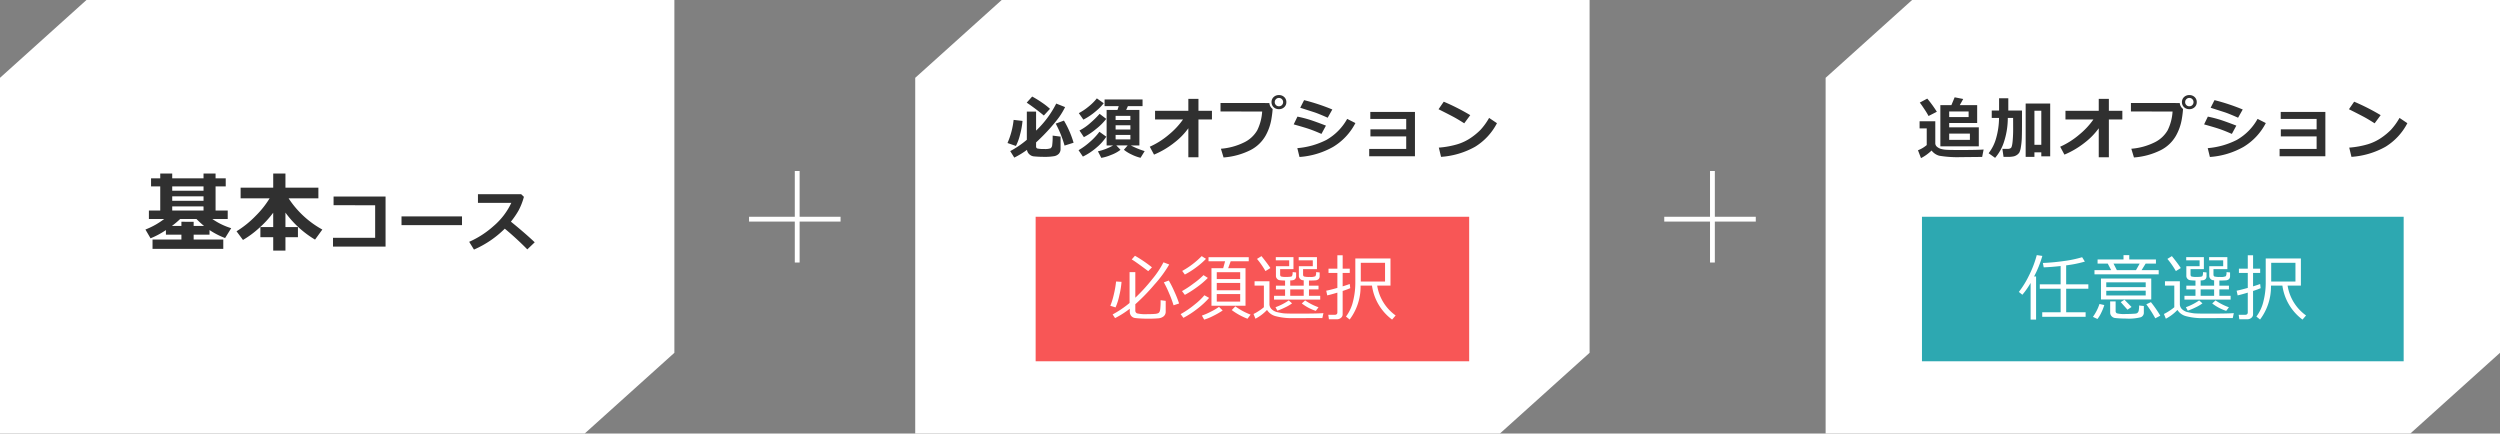
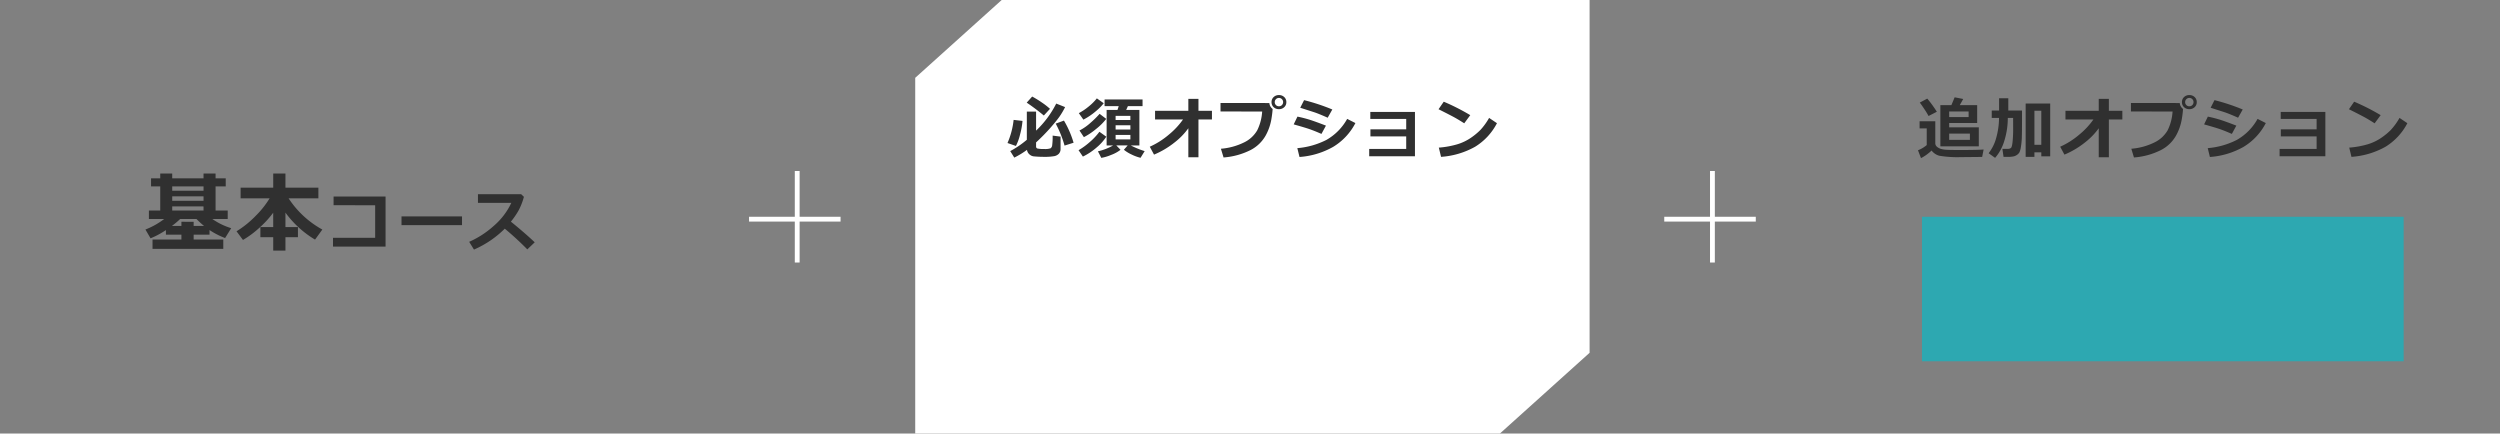
<svg xmlns="http://www.w3.org/2000/svg" width="519" height="90.001" viewBox="0 0 519 90.001">
  <rect x="0" y="0" width="519" height="90.001" fill="#808080" stroke="none" />
  <g id="グループ_6152" data-name="グループ 6152" transform="translate(-365 -558)">
    <g id="グループ_361" data-name="グループ 361" transform="translate(-310 -327)">
-       <path id="前面オブジェクトで型抜き_1" data-name="前面オブジェクトで型抜き 1" d="M121.379,90H0V16.154L17.948,0H140V73.241L121.379,90Z" transform="translate(675 885)" fill="#fff" />
      <path id="パス_4941" data-name="パス 4941" d="M4.342-3.234a17.168,17.168,0,0,1-3.19,1.705L.088-3.349a16.06,16.06,0,0,0,3.9-2.188H.809V-7.3H3.164v-5H1.257v-1.679H3.164v-.993H5.651v.993h6.5v-.993h2.5v.993h2.109V-12.3H14.651v5h2.522v1.767h-3.19A14.014,14.014,0,0,0,17.895-3.63L16.629-1.582a15.977,15.977,0,0,1-3.234-1.661v.958H10.1v1.011h6.152V.668H1.564V-1.274H7.559V-2.285H4.342Zm1.31-9.07v.9h6.5v-.9Zm0,2.065v.923h6.5v-.923Zm0,2.092V-7.3h6.5v-.844ZM7.3-5.537A16.349,16.349,0,0,1,5.59-4.1H7.559v-.861H10.1V-4.1h2.153a17.673,17.673,0,0,1-1.564-1.433Zm19.313-1.3a20.745,20.745,0,0,1-2.944,3.195,20.022,20.022,0,0,1-3.331,2.457l-1.336-1.8a20.4,20.4,0,0,0,3.968-3.195,19.153,19.153,0,0,0,2.9-3.643H19.849v-2.215h6.768v-2.936h2.54v2.936h6.838v2.215H29.816a19.679,19.679,0,0,0,7,6.478L35.3-1.257a20.659,20.659,0,0,1-6.144-5.607v3H31.75v2.109H29.157V1.028h-2.54V-1.758H23.954V-3.867h2.663ZM49.941.2H39.03V-1.634h8.75V-8.388L39.147-8.4v-1.8H49.941ZM65.81-4.259H53.252V-6.077H65.81ZM80.906-.7,79.368.772a63.169,63.169,0,0,0-4.676-4.3,20.827,20.827,0,0,1-6.4,4.341L67.3-.8a19.087,19.087,0,0,0,5.089-3.295A14.25,14.25,0,0,0,76.046-8.88l-6.925-.007v-1.791H78.1l.561.54a13.185,13.185,0,0,1-1.118,2.854,17.045,17.045,0,0,1-1.583,2.3Q78.917-2.584,80.906-.7Z" transform="translate(705.102 936)" fill="#303030" />
    </g>
    <g id="グループ_427" data-name="グループ 427" transform="translate(-94)">
      <line id="線_25" data-name="線 25" x2="19" transform="translate(614.5 603.5)" fill="none" stroke="#fff" stroke-width="1" />
      <line id="線_26" data-name="線 26" y2="19" transform="translate(624.5 593.5)" fill="none" stroke="#fff" stroke-width="1" />
    </g>
    <g id="グループ_429" data-name="グループ 429" transform="translate(-94)">
      <line id="線_25-2" data-name="線 25" x2="19" transform="translate(804.5 603.5)" fill="none" stroke="#fff" stroke-width="1" />
      <line id="線_26-2" data-name="線 26" y2="19" transform="translate(814.5 593.5)" fill="none" stroke="#fff" stroke-width="1" />
    </g>
    <g id="グループ_430" data-name="グループ 430" transform="translate(-99)">
      <g id="グループ_6153" data-name="グループ 6153">
-         <path id="前面オブジェクトで型抜き_3" data-name="前面オブジェクトで型抜き 3" d="M121.379,90H0V16.154L17.948,0H140V73.241L121.379,90Z" transform="translate(843 558)" fill="#fff" />
        <path id="パス_716" data-name="パス 716" d="M0,0H100V30H0Z" transform="translate(863 603)" fill="#2da8b1" />
-         <path id="パス_4945" data-name="パス 4945" d="M2.556.93V-6.68A15.67,15.67,0,0,1,.842-4.226L.11-4.812a18.672,18.672,0,0,0,2.073-3.34,21.625,21.625,0,0,0,1.648-4.307l1.157.168A22.116,22.116,0,0,1,3.274-8.02h.417V.93ZM4.966.344v-.93H8.789V-5.471H4.46v-.916H8.789v-3.8q-1.992.22-3.516.271L5.1-10.825a42.406,42.406,0,0,0,4.343-.4,24.176,24.176,0,0,0,3.809-.795l.564.908a24.347,24.347,0,0,1-3.882.784v3.94h4.607v.916H9.939V-.586h4.036v.93Zm16.875-11.9v-.9h1.194v.9h5.537v.857H26.44L25.6-9.338h3.545v.872H15.813v-.872h3.464l-.71-1.362H16.458v-.857Zm-2.08.857.7,1.362h3.97L25.2-10.7Zm-2.6,7.456V-7.6H27.6v4.351Zm1.1-2.571h8.188V-6.8H18.259Zm8.188.732-8.188.029v.967h8.188ZM22.668-1.121,21.262-2.7l.776-.491,1.472,1.5Zm-3.6-1.729h1.135v2a.5.5,0,0,0,.271.483,6.352,6.352,0,0,0,1.838.139q.615,0,1.252-.033t.839-.062a.713.713,0,0,0,.37-.176.892.892,0,0,0,.238-.52,5.512,5.512,0,0,0,.07-.974l.981.1V-.542a.988.988,0,0,1-.641.985A9.969,9.969,0,0,1,22.39.718q-.681,0-1.348-.04T20.087.6a1.115,1.115,0,0,1-.524-.2,1.175,1.175,0,0,1-.363-.4,1.1,1.1,0,0,1-.128-.535ZM28.44.667a24.891,24.891,0,0,0-1.868-2.908l.959-.454A25.608,25.608,0,0,1,29.48.117ZM16.428.806,15.491.366a9.887,9.887,0,0,0,1.362-2.681l1,.227a9.635,9.635,0,0,1-.612,1.545A6.473,6.473,0,0,1,16.428.806ZM32.71-9.141a17.137,17.137,0,0,0-1.758-2.527l.93-.579q1.179,1.458,1.853,2.476Zm9.031,1.963v1.069h1.985v.776H41.741v1.318h2.336v.791H34.49v-.791h2.292V-5.332h-1.9v-.776h1.9V-7.178a10.768,10.768,0,0,1-1.172-.077.888.888,0,0,1-.5-.293.866.866,0,0,1-.227-.612v-1.992h2.754v-1.223H34.856v-.659h3.669v2.483H35.757v1.113q0,.337.209.425a3.841,3.841,0,0,0,1.088.088q1.04,0,1.165-.176a1.7,1.7,0,0,0,.125-.828l.732.066V-8.1q0,.835-.93.886l-.293.015v1.091h2.8V-7.222l-.212-.022a.863.863,0,0,1-.553-.289.88.88,0,0,1-.245-.626v-1.992h2.893v-1.223H39.609v-.659H43.4v2.483H40.518v1.113q0,.337.205.425a4.133,4.133,0,0,0,1.143.088,2.494,2.494,0,0,0,1.212-.15,1.5,1.5,0,0,0,.143-.853l.74.066V-8.1a.844.844,0,0,1-.223.63,1.09,1.09,0,0,1-.7.256q-.476.037-1.187.037ZM37.852-4.014h2.8V-5.332h-2.8ZM35.178-.923l-.388-.718a11.4,11.4,0,0,0,2.754-1.414l.688.615a8.59,8.59,0,0,1-1.454.85A11.887,11.887,0,0,1,35.178-.923Zm7.983.044a9.517,9.517,0,0,1-2.908-1.545l.688-.63a11.851,11.851,0,0,0,2.783,1.428ZM44.524.608Q42.9.623,38.577.623a12.945,12.945,0,0,1-3.79-.414,2.979,2.979,0,0,1-1.754-1.285A8.885,8.885,0,0,1,30.63.747l-.4-.981a8.9,8.9,0,0,0,1.124-.648,8.1,8.1,0,0,0,1.029-.758V-6.123H30.447v-.908h3.091v4.7A1.444,1.444,0,0,0,34.021-1.2a2.506,2.506,0,0,0,1.135.586q.652.15,1.223.231T39.7-.308q3.545,0,5.039-.1Zm5.786-6.2a16.151,16.151,0,0,1-1.575.579V-.161a.893.893,0,0,1-.37.74,1.257,1.257,0,0,1-.78.286h-1.7l-.132-.93H47.08q.557,0,.557-.505V-4.666q-1.282.388-2.1.571l-.212-.974q.74-.139,2.314-.579V-8.76H45.8v-.886h1.838v-2.783h1.1v2.783h1.472v.886H48.735v2.791q1.04-.322,1.472-.491ZM59.736.073,59,.93a10.575,10.575,0,0,1-4.175-7.053H52.456A11.315,11.315,0,0,1,50.186.916L49.424.3a8.361,8.361,0,0,0,1.469-3.179,15.679,15.679,0,0,0,.472-3.787v-5.09h7.3v5.632H55.906A9.429,9.429,0,0,0,59.736.073Zm-2.2-7.039v-3.9H52.5v3.9Z" transform="translate(883 623.417)" fill="#fff" />
        <path id="パス_4944" data-name="パス 4944" d="M12.8-1.62H4.819v-8.552h2.29L7.786-11.8l1.777.349-.711,1.278h3.609v3.705H6.651v.9H12.8ZM10.685-7.7V-8.859H6.651V-7.7Zm.267,4.73v-1.3h-4.3v1.3ZM4.088-8.8l-1.723.882A14.908,14.908,0,0,0,1.528-9.3q-.653-.995-.981-1.4L2.1-11.532A24.049,24.049,0,0,1,4.088-8.8ZM13.8-.964,13.494.588q-.109-.007-.287-.007L8.935.622A22.6,22.6,0,0,1,4.58.328,3.009,3.009,0,0,1,2.994-.752,9.176,9.176,0,0,1,.8.827L.171-.807a6.158,6.158,0,0,0,1.818-1.08V-5.346H.506V-6.829H3.767V-2.29a.963.963,0,0,0,.328.738,2.139,2.139,0,0,0,.817.455A5.25,5.25,0,0,0,6.18-.9q.779.041,2.652.041Q12.66-.861,13.8-.964Zm5.02-6.549a16.025,16.025,0,0,1-.851,5.147A9.393,9.393,0,0,1,16.183.772L14.837-.191A8.838,8.838,0,0,0,16.409-3.36,15.712,15.712,0,0,0,17-7.513H15.486V-9.058h1.524V-11.6h1.914v2.543h2.844v2.174q0,2.358-.038,3.432A14.264,14.264,0,0,1,21.539-1.5a3.993,3.993,0,0,1-.308,1.135,1.742,1.742,0,0,1-.451.482,2.067,2.067,0,0,1-.7.338,5.969,5.969,0,0,1-1.408.113q-.321,0-.738-.007L17.694-1.1H18.87a.927.927,0,0,0,.595-.185q.232-.185.349-1.319a26.979,26.979,0,0,0,.116-2.7l-.007-2.208ZM25.774-.376H24.346V.561H22.527V-10.5H27.62V.451H25.774ZM24.346-1.941h1.429V-9.01H24.346ZM37.7-5.373a14.312,14.312,0,0,1-2.929,3A17.851,17.851,0,0,1,30.576.1l-.882-1.641a16.383,16.383,0,0,0,3.934-2.488,15.873,15.873,0,0,0,2.963-3.165h-5.8v-1.8H37.7v-2.488H39.8v2.488h2.8v1.8H39.8V.643H37.7ZM55.2-9.379v.014a20.611,20.611,0,0,1-.26,2.1A10.591,10.591,0,0,1,53.715-3.8a7.56,7.56,0,0,1-3.09,2.946A14.872,14.872,0,0,1,45.009.69l-.547-1.812a13.155,13.155,0,0,0,4.8-1.309A6.3,6.3,0,0,0,52-4.946a10.219,10.219,0,0,0,1.025-3.9L44.38-8.859v-1.764l10.138.014A1.739,1.739,0,0,0,55.2-9.379ZM58.045-10.8a1.382,1.382,0,0,1-.437,1.049,1.539,1.539,0,0,1-1.1.414,1.539,1.539,0,0,1-1.1-.414,1.382,1.382,0,0,1-.437-1.049,1.382,1.382,0,0,1,.438-1.049,1.539,1.539,0,0,1,1.1-.414,1.539,1.539,0,0,1,1.1.414A1.382,1.382,0,0,1,58.045-10.8Zm-.67,0a.843.843,0,0,0-.25-.615.834.834,0,0,0-.619-.253.834.834,0,0,0-.619.253.843.843,0,0,0-.25.615.843.843,0,0,0,.25.615.834.834,0,0,0,.619.253.834.834,0,0,0,.619-.253A.843.843,0,0,0,57.375-10.8ZM67.591-9.27l-.964,1.709q-.745-.335-1.538-.663T63.8-8.709l-2.871-.923.8-1.579A41.733,41.733,0,0,1,67.591-9.27ZM66.265-5.92,65.335-4.2q-1.518-.663-2.5-1t-3.264-.978l.779-1.613a25.76,25.76,0,0,1,2.6.667Q64.125-6.747,66.265-5.92Zm6.118-.533A12.413,12.413,0,0,1,67.745-1.5,16.52,16.52,0,0,1,60.776.588l-.451-1.832a16.3,16.3,0,0,0,6.019-1.7,11.352,11.352,0,0,0,4.331-4.375ZM84.745.438h-9.5V-1.08h7.684v-2.6H75.5v-1.47h7.431v-2.16H75.476V-8.764h9.27Zm11.48-8.531L94.974-6.4q-1.012-.649-1.794-1.094T89.642-9.324l1.08-1.565A44.576,44.576,0,0,1,96.225-8.094Zm5.544,1.668a12.466,12.466,0,0,1-4.532,4.888,16.783,16.783,0,0,1-7.075,2.1L89.7-1.354a18.476,18.476,0,0,0,3.9-.711,10.293,10.293,0,0,0,2.731-1.309,13.781,13.781,0,0,0,2-1.647,13.321,13.321,0,0,0,1.808-2.5Z" transform="translate(862 590)" fill="#303030" />
      </g>
    </g>
    <g id="グループ_428" data-name="グループ 428" transform="translate(-99)">
      <path id="前面オブジェクトで型抜き_2" data-name="前面オブジェクトで型抜き 2" d="M121.379,90H0V16.154L17.948,0H140V73.241L121.379,90Z" transform="translate(654 558)" fill="#fff" />
      <path id="パス_4942" data-name="パス 4942" d="M8.976-9.406,7.7-8.019a43.62,43.62,0,0,0-3.555-2.673l1.135-1.265a20.361,20.361,0,0,1,2.03,1.251A13.82,13.82,0,0,1,8.976-9.406Zm3.138-.362a15.348,15.348,0,0,1-1.179,2q-.612.865-1.866,2.3A40.227,40.227,0,0,1,6.091-2.44v.848a.4.4,0,0,0,.287.424,6.014,6.014,0,0,0,1.408.1A3.5,3.5,0,0,0,9.1-1.213a.886.886,0,0,0,.335-.643,13.574,13.574,0,0,0,.092-1.993l1.647.212V-1.1a1.442,1.442,0,0,1-.342,1A1.78,1.78,0,0,1,9.851.42a11.462,11.462,0,0,1-2.167.14Q7.13.561,6.549.53T5.612.461A1.524,1.524,0,0,1,4.949.229a1.689,1.689,0,0,1-.5-.475A1.6,1.6,0,0,1,4.2-.889,17.158,17.158,0,0,1,1.565.718L.725-.629A19.747,19.747,0,0,0,4.17-2.98V-8.832H6.091v3.951A20.49,20.49,0,0,0,10.274-10.5ZM3.274-6.9a15.88,15.88,0,0,1-.5,2.786A10.718,10.718,0,0,1,1.907-1.7L.157-2.311a16.352,16.352,0,0,0,1.271-4.8Zm10.6,4.532L12-1.777a22.292,22.292,0,0,0-1.832-4.56l1.709-.629A20.212,20.212,0,0,1,13.877-2.365Zm6.258-8.2A10.179,10.179,0,0,1,18.6-9a13.565,13.565,0,0,1-2.687,1.835l-.95-1.347A11.846,11.846,0,0,0,17.024-9.9a10.706,10.706,0,0,0,1.682-1.678ZM23.621-.9A7.353,7.353,0,0,1,21.673.161a9.144,9.144,0,0,1-2.044.612l-.7-1.36A11.372,11.372,0,0,0,22.076-1.8h-1.34V-9.181h2.256l.253-.786H20.312v-1.388h7.882v1.388H25.152l-.355.786h2.741V-1.8H25.761A17.772,17.772,0,0,0,28.632-.629L27.777.759A8.9,8.9,0,0,1,25.911.072a7.5,7.5,0,0,1-1.593-.981l.786-.9H22.746Zm2.044-6.187v-.854H22.6v.854ZM22.6-5.106h3.069v-.882H22.6Zm3.069,1.121H22.6v.923h3.069ZM20.654-7.321A12.092,12.092,0,0,1,18.5-5.188a13.777,13.777,0,0,1-2.485,1.661L15.1-4.908a10.638,10.638,0,0,0,2.276-1.583A19.517,19.517,0,0,0,19.28-8.367Zm.014,3.7a10.228,10.228,0,0,1-2,2.229,12.96,12.96,0,0,1-2.861,1.9l-.9-1.326a14.394,14.394,0,0,0,2.331-1.692,13.122,13.122,0,0,0,2-2.136ZM37.7-5.373a14.312,14.312,0,0,1-2.929,3A17.851,17.851,0,0,1,30.576.1l-.882-1.641a16.383,16.383,0,0,0,3.934-2.488,15.873,15.873,0,0,0,2.963-3.165h-5.8v-1.8H37.7v-2.488H39.8v2.488h2.8v1.8H39.8V.643H37.7ZM55.2-9.379v.014a20.611,20.611,0,0,1-.26,2.1A10.591,10.591,0,0,1,53.715-3.8a7.56,7.56,0,0,1-3.09,2.946A14.872,14.872,0,0,1,45.009.69l-.547-1.812a13.155,13.155,0,0,0,4.8-1.309A6.3,6.3,0,0,0,52-4.946a10.219,10.219,0,0,0,1.025-3.9L44.38-8.859v-1.764l10.138.014A1.739,1.739,0,0,0,55.2-9.379ZM58.045-10.8a1.382,1.382,0,0,1-.437,1.049,1.539,1.539,0,0,1-1.1.414,1.539,1.539,0,0,1-1.1-.414,1.382,1.382,0,0,1-.437-1.049,1.382,1.382,0,0,1,.438-1.049,1.539,1.539,0,0,1,1.1-.414,1.539,1.539,0,0,1,1.1.414A1.382,1.382,0,0,1,58.045-10.8Zm-.67,0a.843.843,0,0,0-.25-.615.834.834,0,0,0-.619-.253.834.834,0,0,0-.619.253.843.843,0,0,0-.25.615.843.843,0,0,0,.25.615.834.834,0,0,0,.619.253.834.834,0,0,0,.619-.253A.843.843,0,0,0,57.375-10.8ZM67.591-9.27l-.964,1.709q-.745-.335-1.538-.663T63.8-8.709l-2.871-.923.8-1.579A41.733,41.733,0,0,1,67.591-9.27ZM66.265-5.92,65.335-4.2q-1.518-.663-2.5-1t-3.264-.978l.779-1.613a25.76,25.76,0,0,1,2.6.667Q64.125-6.747,66.265-5.92Zm6.118-.533A12.413,12.413,0,0,1,67.745-1.5,16.52,16.52,0,0,1,60.776.588l-.451-1.832a16.3,16.3,0,0,0,6.019-1.7,11.352,11.352,0,0,0,4.331-4.375ZM84.745.438h-9.5V-1.08h7.684v-2.6H75.5v-1.47h7.431v-2.16H75.476V-8.764h9.27Zm11.48-8.531L94.974-6.4q-1.012-.649-1.794-1.094T89.642-9.324l1.08-1.565A44.576,44.576,0,0,1,96.225-8.094Zm5.544,1.668a12.466,12.466,0,0,1-4.532,4.888,16.783,16.783,0,0,1-7.075,2.1L89.7-1.354a18.476,18.476,0,0,0,3.9-.711,10.293,10.293,0,0,0,2.731-1.309,13.781,13.781,0,0,0,2-1.647,13.321,13.321,0,0,0,1.808-2.5Z" transform="translate(673 590)" fill="#303030" />
-       <path id="パス_716-2" data-name="パス 716" d="M0,0H90V30H0Z" transform="translate(679 603)" fill="#f85656" />
-       <path id="パス_4943" data-name="パス 4943" d="M8.372-9.126q-2.725-2.043-3.428-2.432l.674-.762a27.107,27.107,0,0,1,3.53,2.4ZM5.691-2.256V-.981a.612.612,0,0,0,.377.626A7.955,7.955,0,0,0,8.2-.2Q9.141-.2,9.7-.249A2.225,2.225,0,0,0,10.441-.4a.7.7,0,0,0,.271-.264,2.116,2.116,0,0,0,.165-.7,13.807,13.807,0,0,0,.066-1.575v-.154L12-2.959V-.7a1.225,1.225,0,0,1-.4.927,2.015,2.015,0,0,1-1.245.447q-.846.07-1.827.07Q7.632.747,6.79.7T5.625.6A1.211,1.211,0,0,1,5.05.366,1.218,1.218,0,0,1,4.669-.1,1.508,1.508,0,0,1,4.541-.74v-.579A19.538,19.538,0,0,1,1.487.623L.981-.139A21.379,21.379,0,0,0,4.5-2.52v-6.4H5.691v5.31A36.521,36.521,0,0,0,9.236-7.5a18.774,18.774,0,0,0,2.3-3.461l1.194.454A24.9,24.9,0,0,1,9.653-6.332,40.453,40.453,0,0,1,5.691-2.256Zm7.939.22a22.059,22.059,0,0,0-.919-2.483A22.369,22.369,0,0,0,11.616-6.8l1.025-.381a21.574,21.574,0,0,1,1.19,2.366,21.659,21.659,0,0,1,.948,2.4ZM1.589-1.6.505-1.934a15.079,15.079,0,0,0,.732-2.384A20.6,20.6,0,0,0,1.7-6.98l1.128.073A16.714,16.714,0,0,1,2.38-4.12,12.3,12.3,0,0,1,1.589-1.6ZM15.974-8.423l-.549-.747a17.346,17.346,0,0,0,4.043-3.076l.9.564a16.838,16.838,0,0,1-2.157,1.857A15.989,15.989,0,0,1,15.974-8.423ZM21.5-1.948V-9.741h2.432l.4-1.436H20.889v-.842h8.35v.842h-3.75l-.52,1.436h3.6v7.793ZM22.6-7.478h4.863V-8.914H22.6Zm0,2.314h4.863V-6.68H22.6Zm4.863.8H22.6v1.56h4.863ZM15.974-4.2l-.593-.784A19.141,19.141,0,0,0,17.732-6.53,16.122,16.122,0,0,0,19.849-8.3l.9.579a17.57,17.57,0,0,1-2.344,1.978A20.351,20.351,0,0,1,15.974-4.2Zm-.3,4.768L15.1-.205a19.316,19.316,0,0,0,2.933-2.01,13.3,13.3,0,0,0,2-1.908l.981.549a17.041,17.041,0,0,1-2.4,2.227A19.306,19.306,0,0,1,15.674.571ZM28.982.754a13.618,13.618,0,0,1-3.274-1.8l.747-.769A13.5,13.5,0,0,0,29.626-.1ZM19.988.938,19.512.1a13.772,13.772,0,0,0,1.835-.8,13.18,13.18,0,0,0,1.718-1.007l.762.747A16.9,16.9,0,0,1,21.841.179,10.467,10.467,0,0,1,19.988.938ZM32.71-9.141a17.137,17.137,0,0,0-1.758-2.527l.93-.579q1.179,1.458,1.853,2.476Zm9.031,1.963v1.069h1.985v.776H41.741v1.318h2.336v.791H34.49v-.791h2.292V-5.332h-1.9v-.776h1.9V-7.178a10.768,10.768,0,0,1-1.172-.077.888.888,0,0,1-.5-.293.866.866,0,0,1-.227-.612v-1.992h2.754v-1.223H34.856v-.659h3.669v2.483H35.757v1.113q0,.337.209.425a3.841,3.841,0,0,0,1.088.088q1.04,0,1.165-.176a1.7,1.7,0,0,0,.125-.828l.732.066V-8.1q0,.835-.93.886l-.293.015v1.091h2.8V-7.222l-.212-.022a.863.863,0,0,1-.553-.289.88.88,0,0,1-.245-.626v-1.992h2.893v-1.223H39.609v-.659H43.4v2.483H40.518v1.113q0,.337.205.425a4.133,4.133,0,0,0,1.143.088,2.494,2.494,0,0,0,1.212-.15,1.5,1.5,0,0,0,.143-.853l.74.066V-8.1a.844.844,0,0,1-.223.63,1.09,1.09,0,0,1-.7.256q-.476.037-1.187.037ZM37.852-4.014h2.8V-5.332h-2.8ZM35.178-.923l-.388-.718a11.4,11.4,0,0,0,2.754-1.414l.688.615a8.59,8.59,0,0,1-1.454.85A11.887,11.887,0,0,1,35.178-.923Zm7.983.044a9.517,9.517,0,0,1-2.908-1.545l.688-.63a11.851,11.851,0,0,0,2.783,1.428ZM44.524.608Q42.9.623,38.577.623a12.945,12.945,0,0,1-3.79-.414,2.979,2.979,0,0,1-1.754-1.285A8.885,8.885,0,0,1,30.63.747l-.4-.981a8.9,8.9,0,0,0,1.124-.648,8.1,8.1,0,0,0,1.029-.758V-6.123H30.447v-.908h3.091v4.7A1.444,1.444,0,0,0,34.021-1.2a2.506,2.506,0,0,0,1.135.586q.652.15,1.223.231T39.7-.308q3.545,0,5.039-.1Zm5.786-6.2a16.151,16.151,0,0,1-1.575.579V-.161a.893.893,0,0,1-.37.74,1.257,1.257,0,0,1-.78.286h-1.7l-.132-.93H47.08q.557,0,.557-.505V-4.666q-1.282.388-2.1.571l-.212-.974q.74-.139,2.314-.579V-8.76H45.8v-.886h1.838v-2.783h1.1v2.783h1.472v.886H48.735v2.791q1.04-.322,1.472-.491ZM59.736.073,59,.93a10.575,10.575,0,0,1-4.175-7.053H52.456A11.315,11.315,0,0,1,50.186.916L49.424.3a8.361,8.361,0,0,0,1.469-3.179,15.679,15.679,0,0,0,.472-3.787v-5.09h7.3v5.632H55.906A9.429,9.429,0,0,0,59.736.073Zm-2.2-7.039v-3.9H52.5v3.9Z" transform="translate(694 623.417)" fill="#fff" />
    </g>
  </g>
</svg>